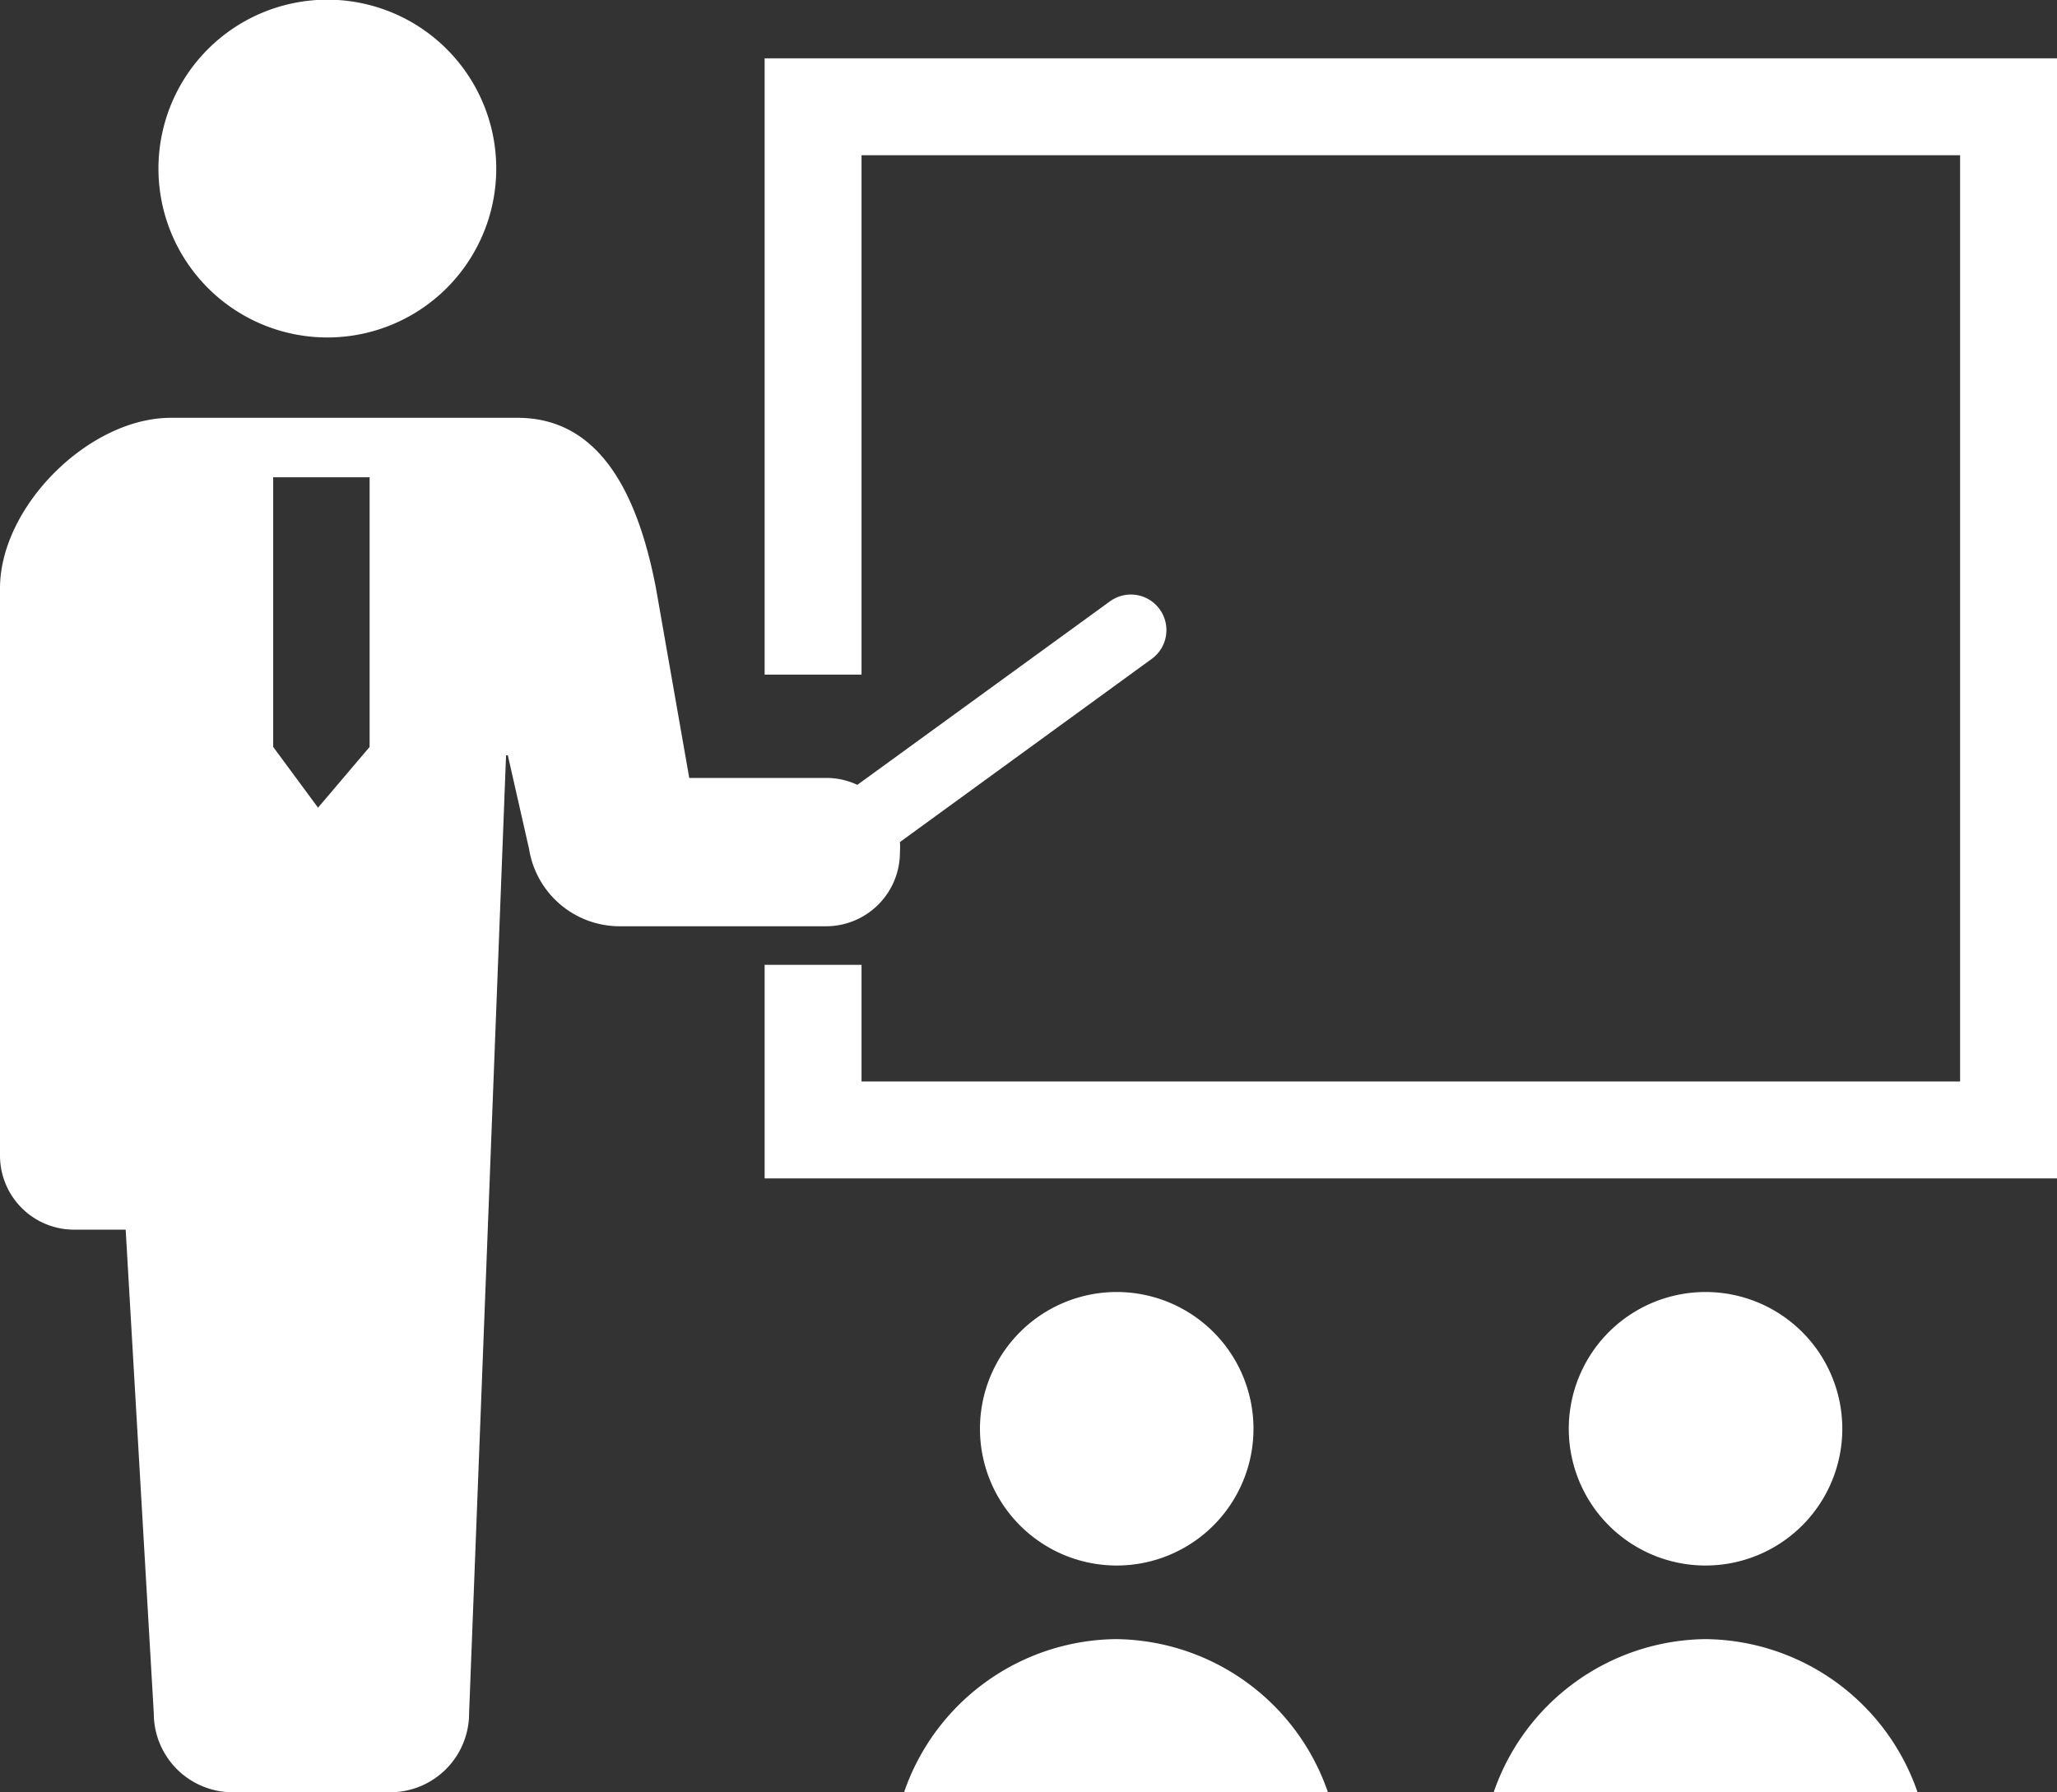
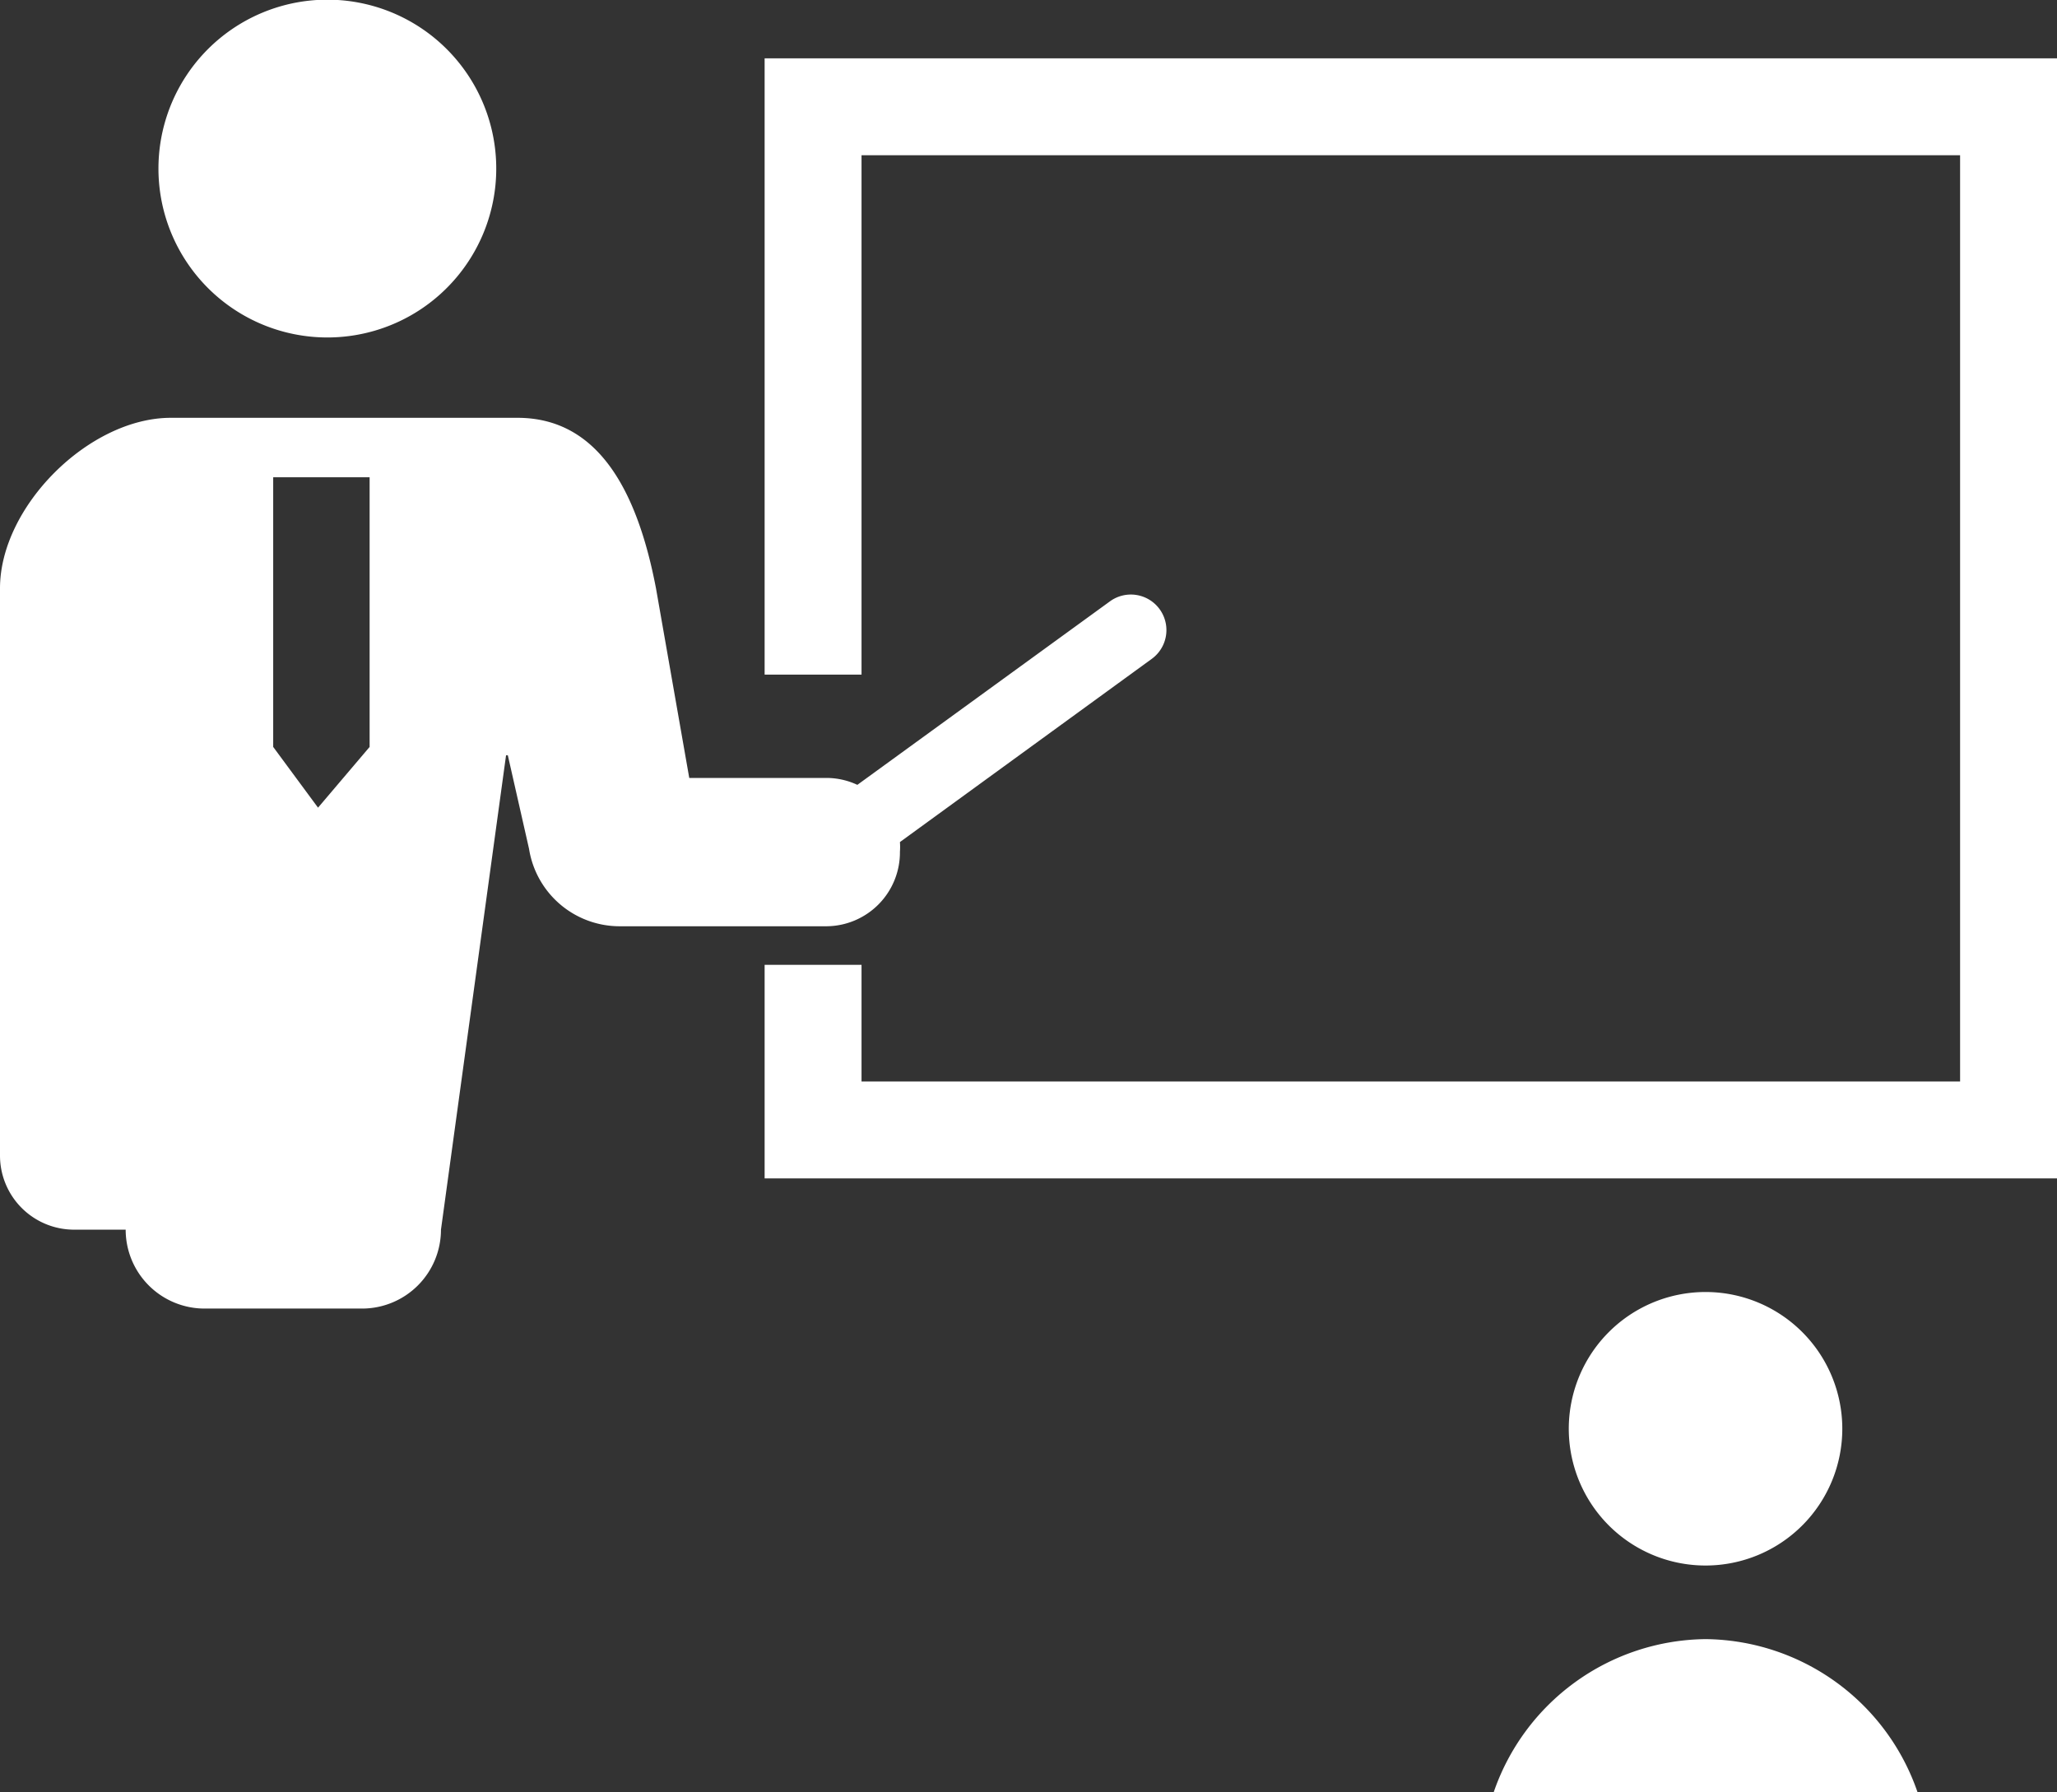
<svg xmlns="http://www.w3.org/2000/svg" width="128" height="111.53" viewBox="0 0 128 111.53">
  <rect x="0" y="0" width="128" height="111.53" fill="#333333" stroke="none" />
  <defs>
    <style>.cls-1{fill:#fff;}</style>
  </defs>
  <g id="レイヤー_2" data-name="レイヤー 2">
    <g id="レイヤー_1-2" data-name="レイヤー 1">
      <path class="cls-1" d="M20.36,21A10.51,10.51,0,1,0,9.86,10.5,10.51,10.51,0,0,0,20.36,21Z" />
-       <path class="cls-1" d="M56,53A4.2,4.2,0,0,0,56,52.4L71.67,41a2.21,2.21,0,0,0-2.6-3.58L53.35,48.84a4.56,4.56,0,0,0-1.91-.43H42.89l-2.07-11.8C39.68,30.66,37.29,26,32.2,26H10.63C5.54,26,0,31.52,0,36.61v35.3a4.61,4.61,0,0,0,4.61,4.61H7.82l1.75,30.1a4.91,4.91,0,0,0,4.91,4.91h9.8a4.91,4.91,0,0,0,4.91-4.91L31.49,47h.11l1.32,5.82a5.71,5.71,0,0,0,5.63,4.82H51.44A4.6,4.6,0,0,0,56,53ZM17,46.48V29.7h6V46.48l-3.21,3.78Z" />
+       <path class="cls-1" d="M56,53A4.2,4.2,0,0,0,56,52.4L71.67,41a2.21,2.21,0,0,0-2.6-3.58L53.35,48.84a4.56,4.56,0,0,0-1.91-.43H42.89l-2.07-11.8C39.68,30.66,37.29,26,32.2,26H10.63C5.54,26,0,31.52,0,36.61v35.3a4.61,4.61,0,0,0,4.61,4.61H7.82a4.91,4.91,0,0,0,4.91,4.91h9.8a4.91,4.91,0,0,0,4.91-4.91L31.49,47h.11l1.32,5.82a5.71,5.71,0,0,0,5.63,4.82H51.44A4.6,4.6,0,0,0,56,53ZM17,46.48V29.7h6V46.48l-3.21,3.78Z" />
      <polygon class="cls-1" points="47.58 3.63 47.58 41.98 53.61 41.98 53.61 9.66 121.97 9.66 121.97 67.3 53.61 67.3 53.61 60.04 47.58 60.04 47.58 73.33 128 73.33 128 3.63 47.58 3.63" />
-       <path class="cls-1" d="M78,88.91a8.51,8.51,0,1,0-8.5,8.51A8.51,8.51,0,0,0,78,88.91Z" />
-       <path class="cls-1" d="M69.45,102a14.1,14.1,0,0,0-13.2,9.55H82.64A14.1,14.1,0,0,0,69.45,102Z" />
      <path class="cls-1" d="M114.64,88.91a8.51,8.51,0,1,0-8.5,8.51A8.51,8.51,0,0,0,114.64,88.91Z" />
      <path class="cls-1" d="M106.14,102a14.1,14.1,0,0,0-13.2,9.55h26.39A14.1,14.1,0,0,0,106.14,102Z" />
    </g>
  </g>
</svg>